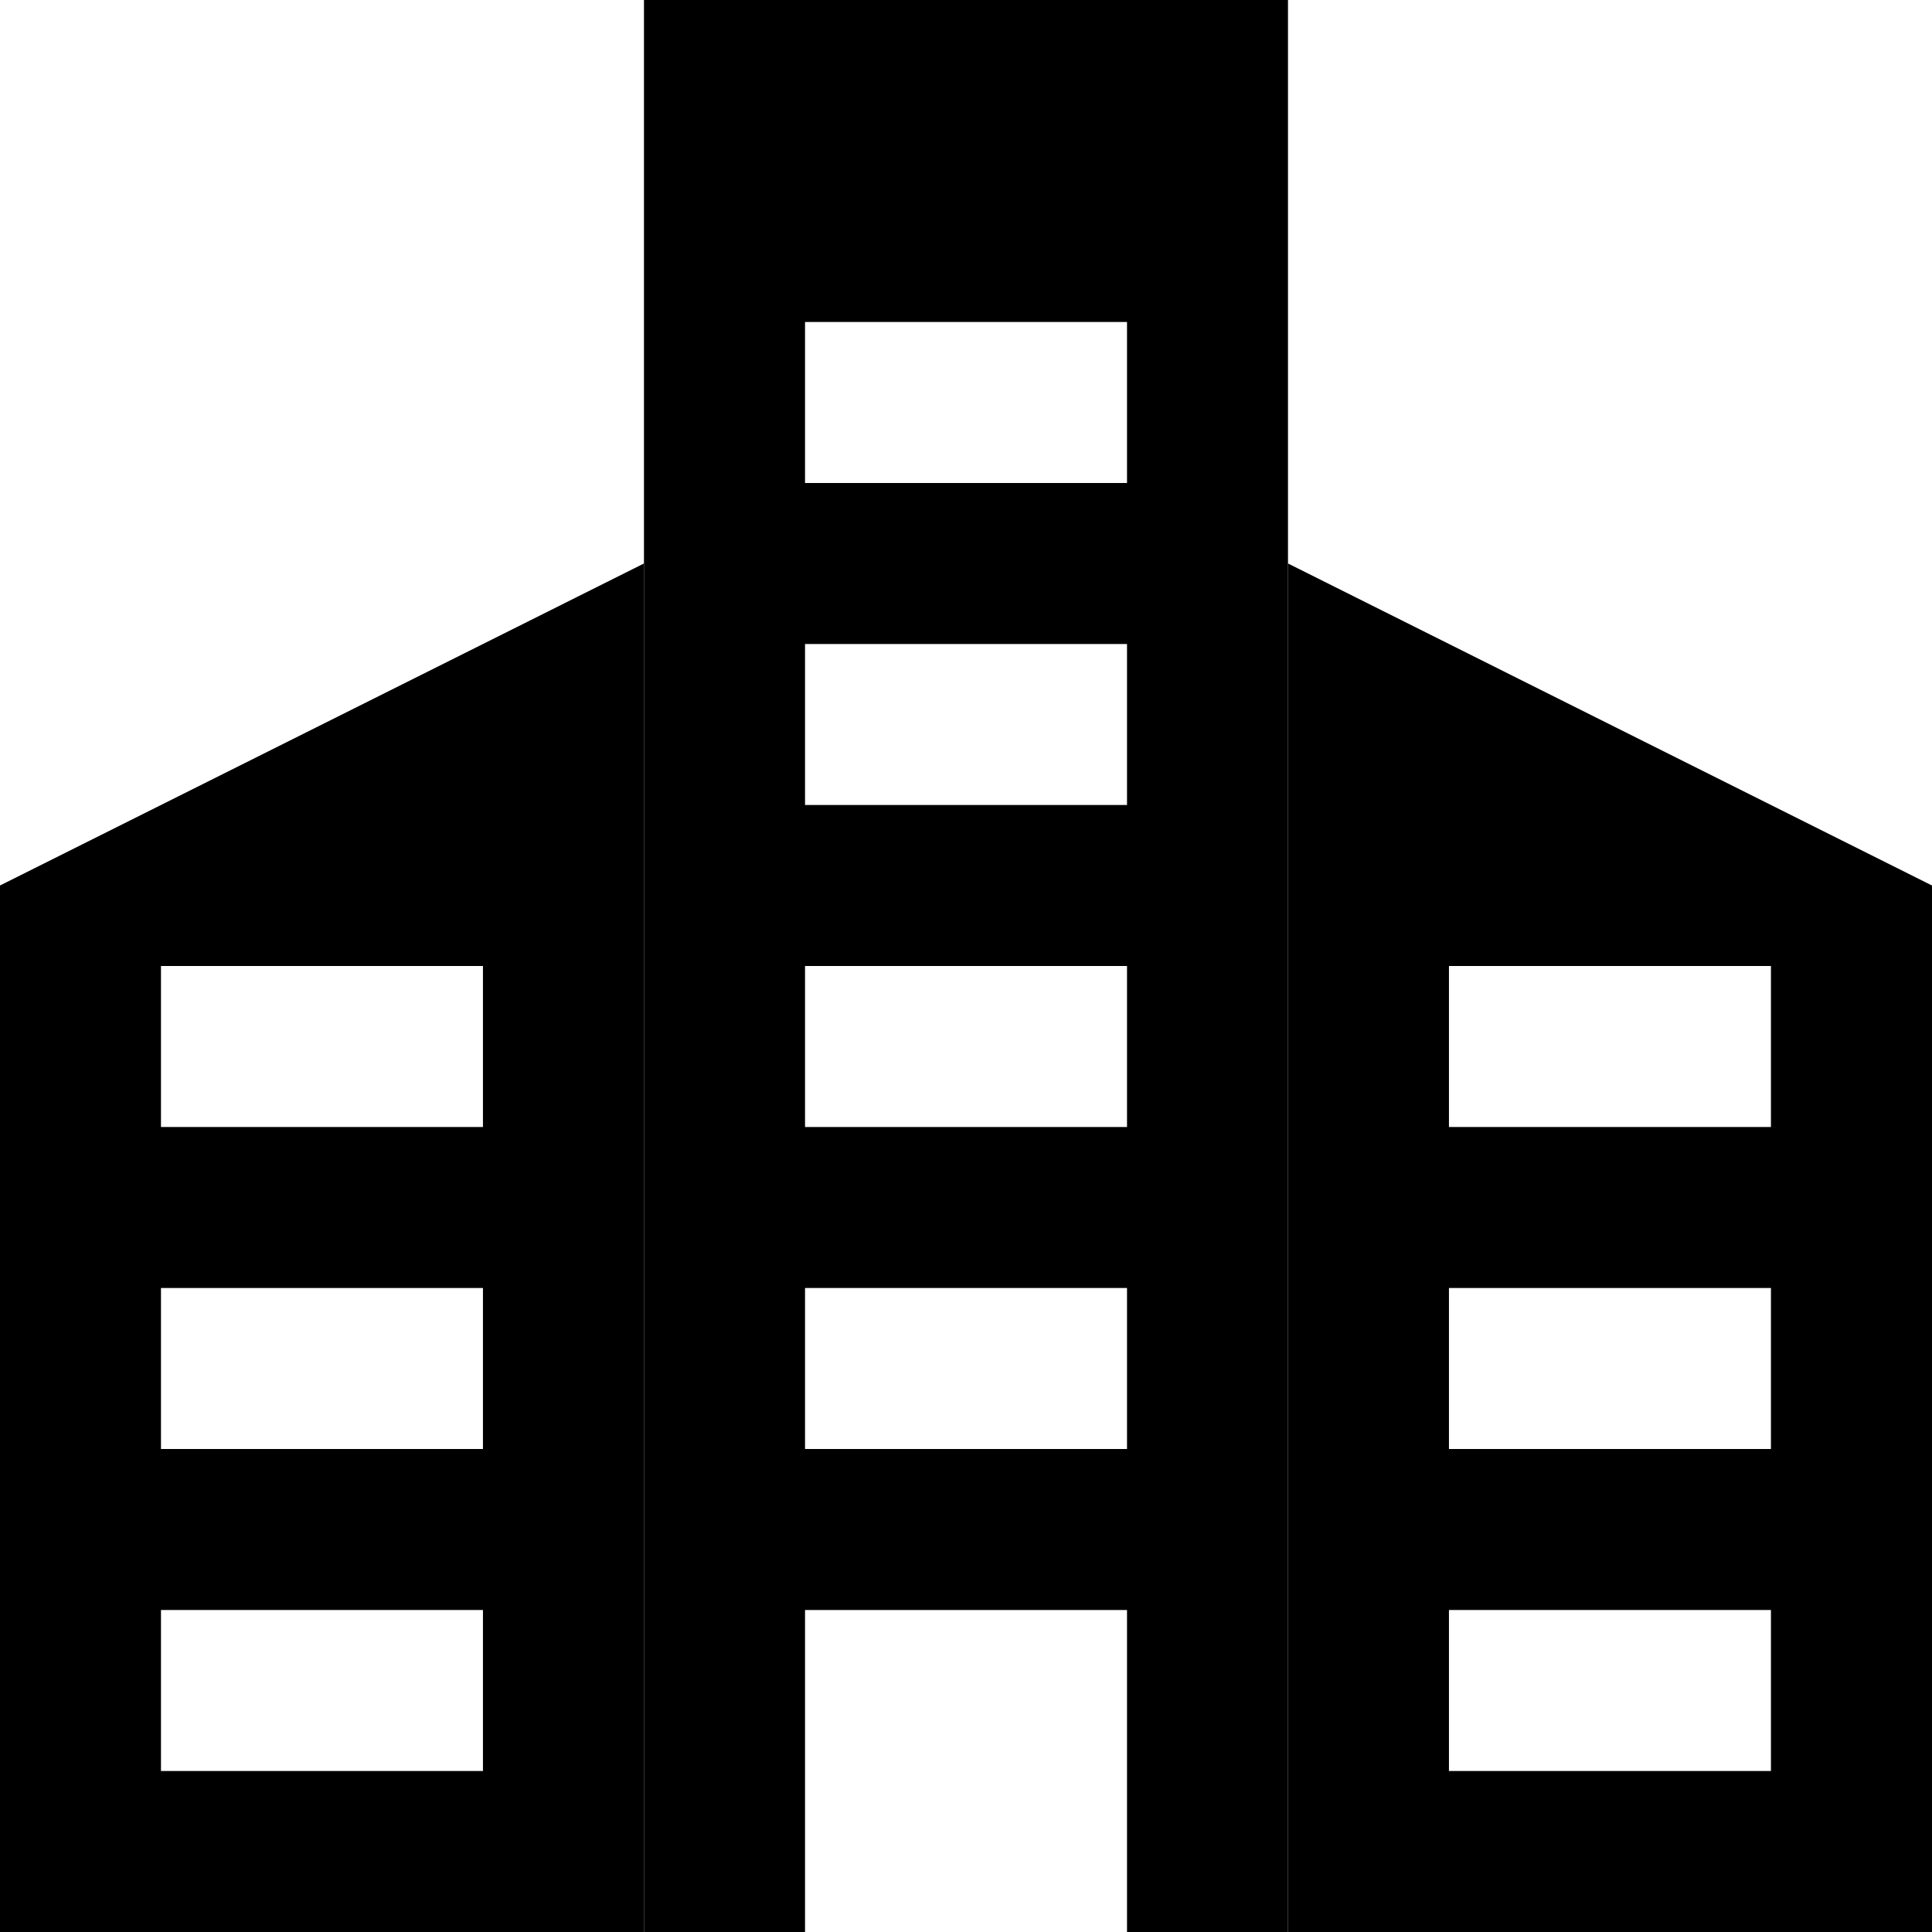
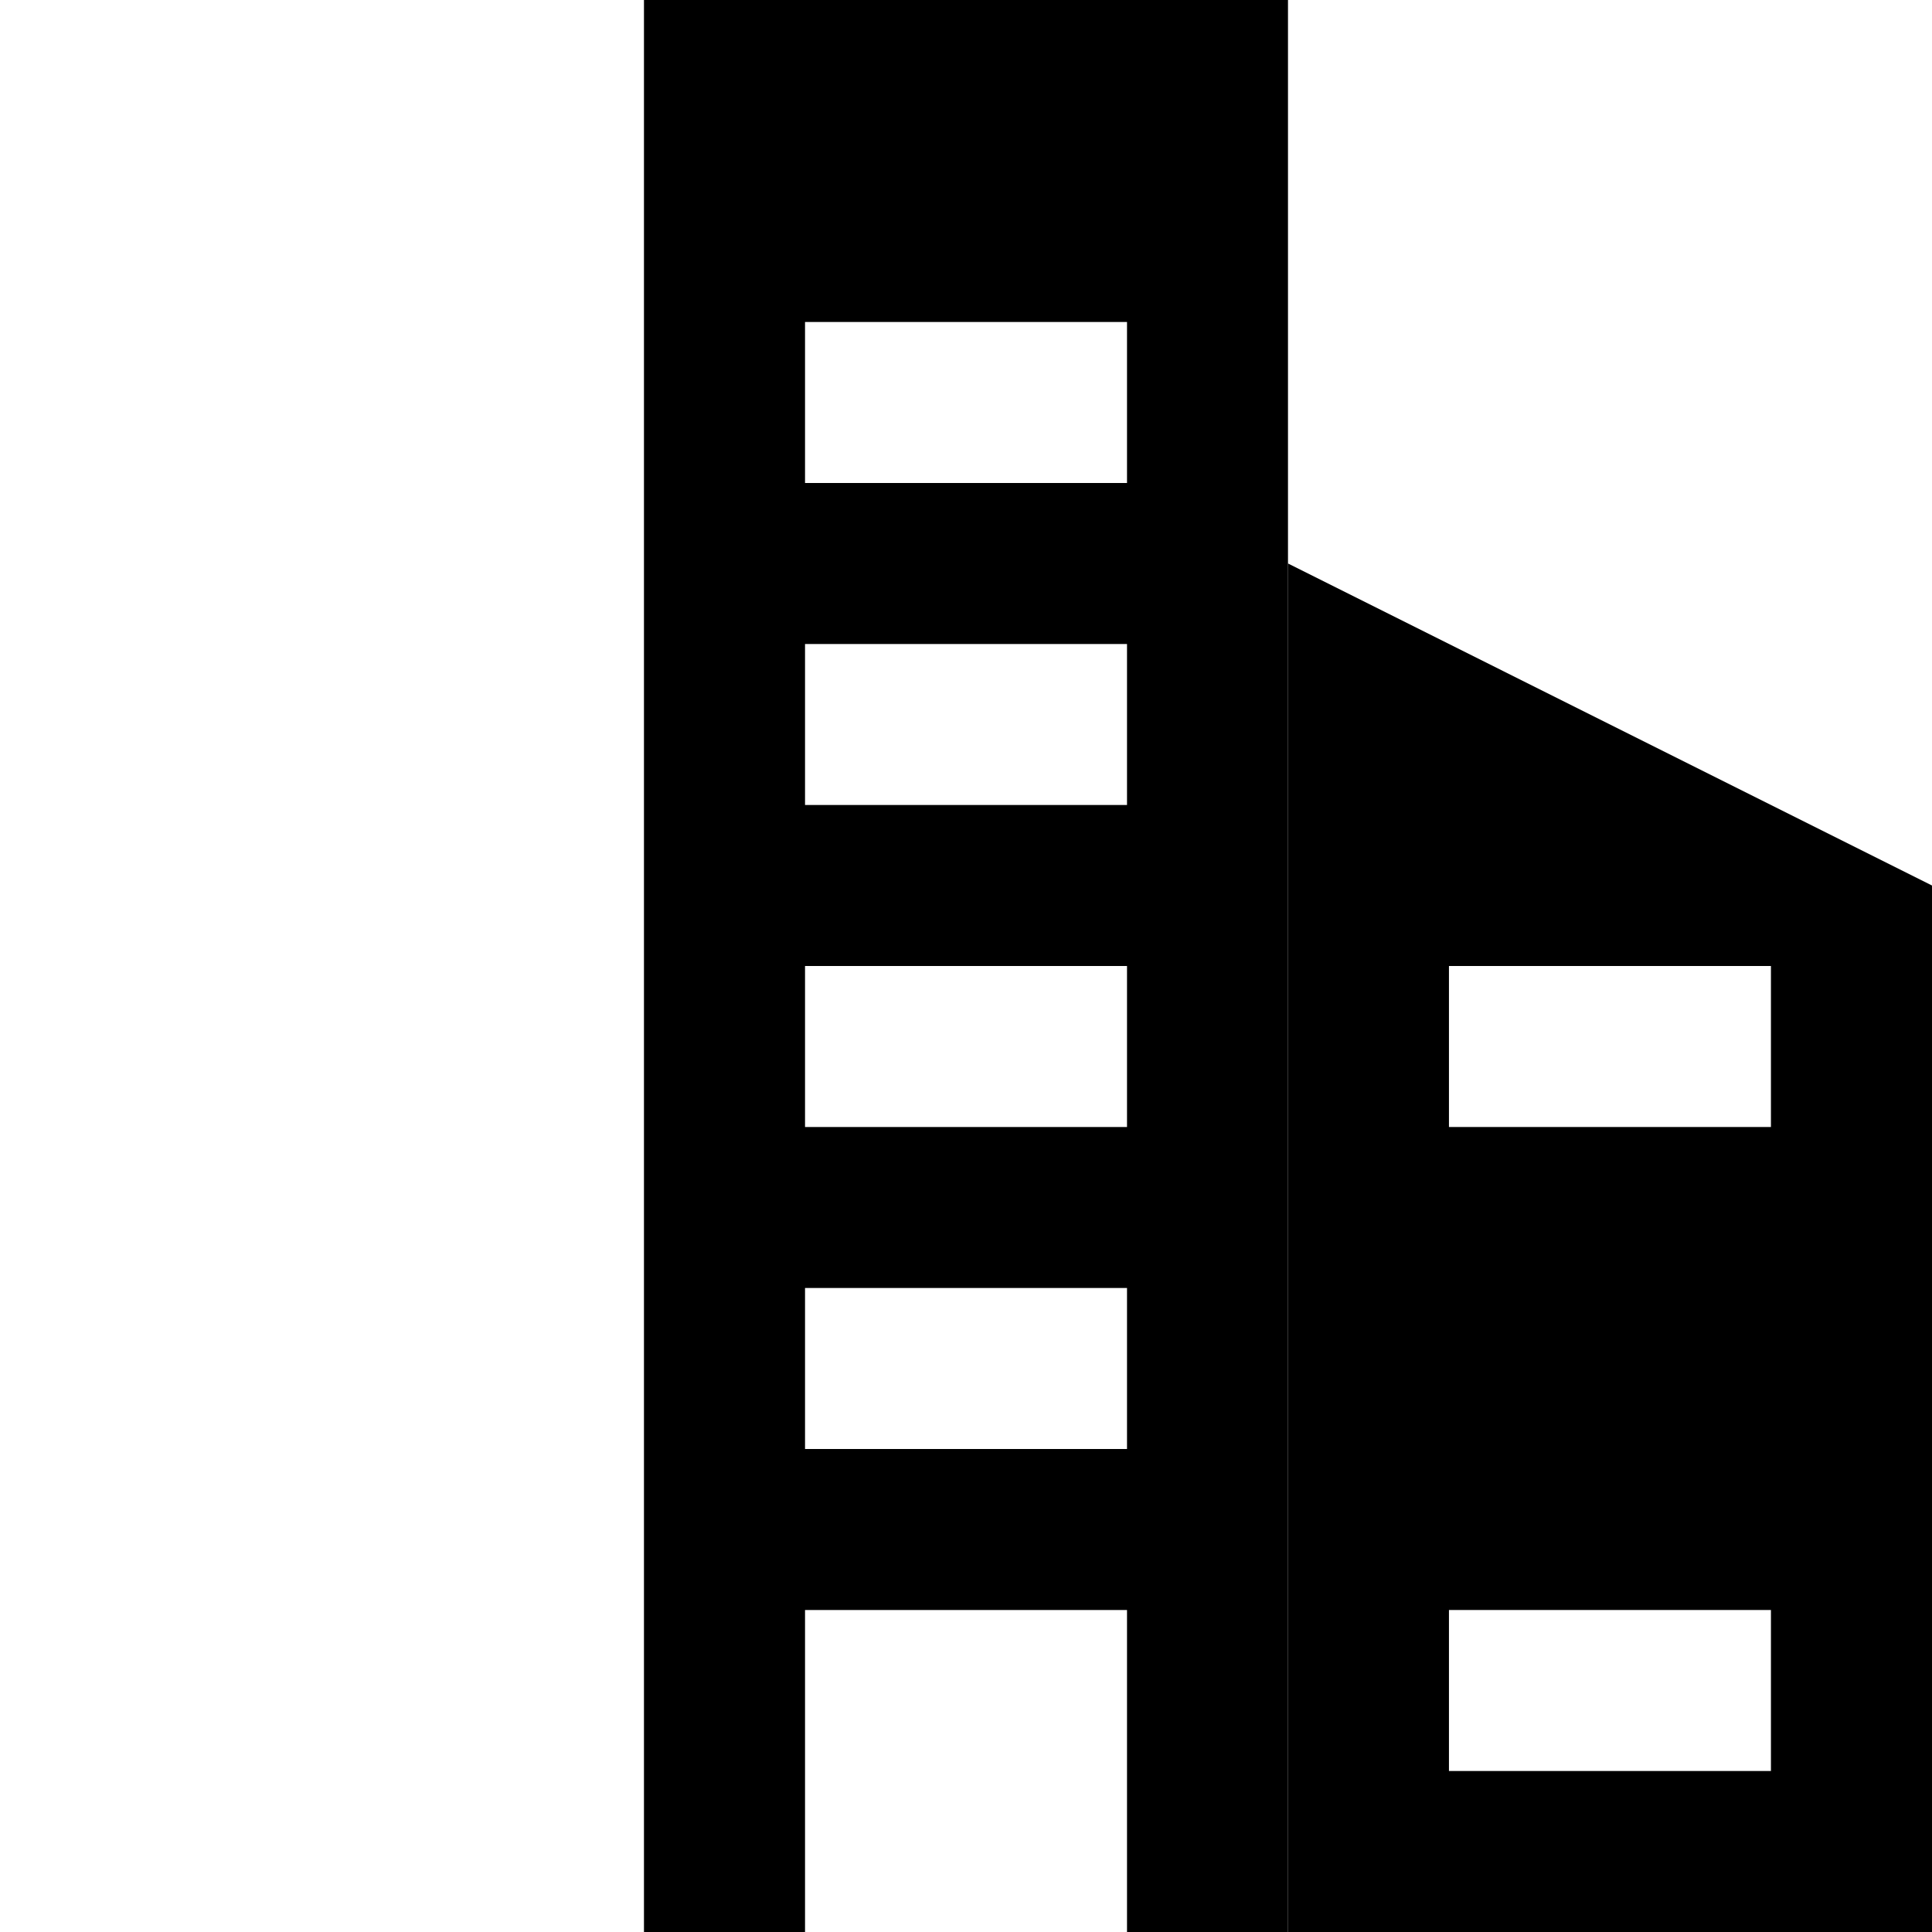
<svg xmlns="http://www.w3.org/2000/svg" width="44" height="44" viewBox="0 0 44 44" fill="none">
-   <path fill-rule="evenodd" clip-rule="evenodd" d="M14.666 44H-0.001V20.167L14.666 12.833V44ZM10.999 36.667H3.666V40.333H10.999V36.667ZM3.666 29.333H10.999V33H3.666V29.333ZM10.999 22H3.666V25.667H10.999V22Z" fill="black" />
-   <path fill-rule="evenodd" clip-rule="evenodd" d="M29.333 44H44V20.167L29.333 12.833V44ZM40.332 36.667H32.999V40.333H40.332V36.667ZM32.999 29.333H40.332V33H32.999V29.333ZM40.332 22H32.999V25.667H40.332V22Z" fill="black" />
+   <path fill-rule="evenodd" clip-rule="evenodd" d="M29.333 44H44V20.167L29.333 12.833V44ZM40.332 36.667H32.999V40.333H40.332V36.667ZM32.999 29.333V33H32.999V29.333ZM40.332 22H32.999V25.667H40.332V22Z" fill="black" />
  <path fill-rule="evenodd" clip-rule="evenodd" d="M29.333 0H14.666V44H29.333V0ZM25.667 36.667H18.334V44H25.667V36.667ZM18.334 29.333H25.667V33H18.334V29.333ZM25.667 22H18.334V25.667H25.667V22ZM18.334 14.667H25.667V18.333H18.334V14.667ZM25.667 7.333H18.334V11H25.667V7.333Z" fill="black" />
</svg>